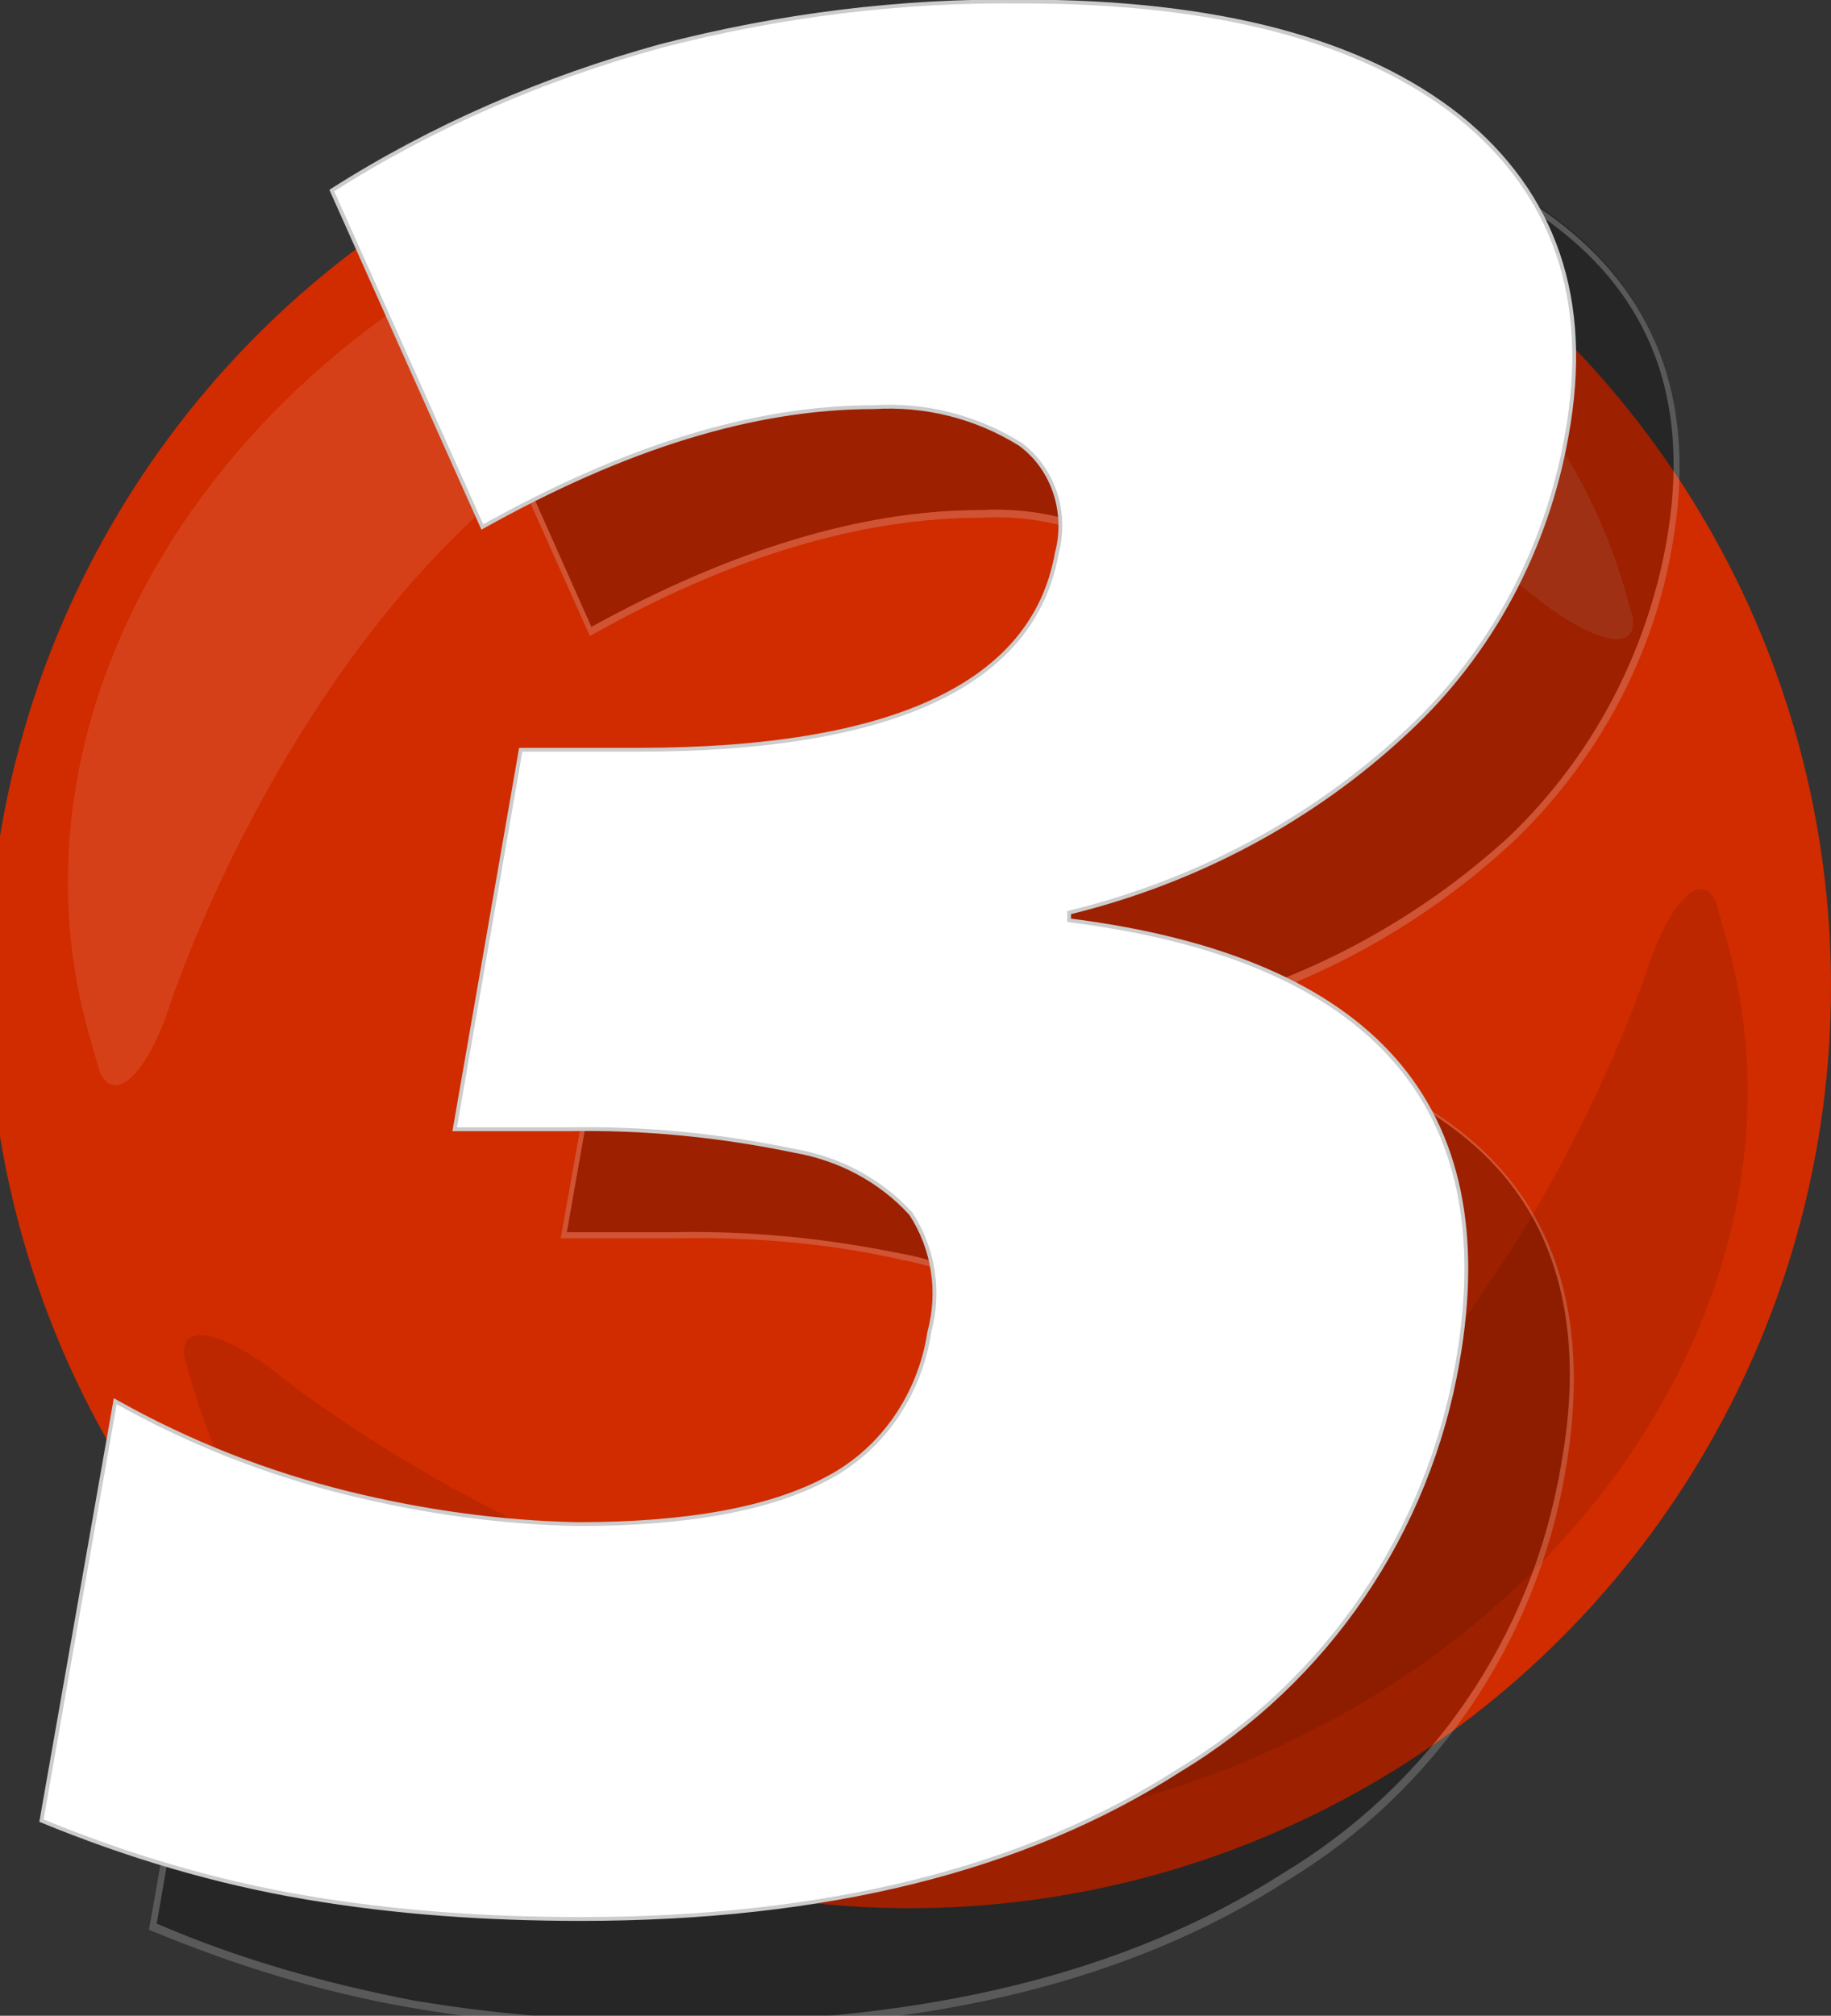
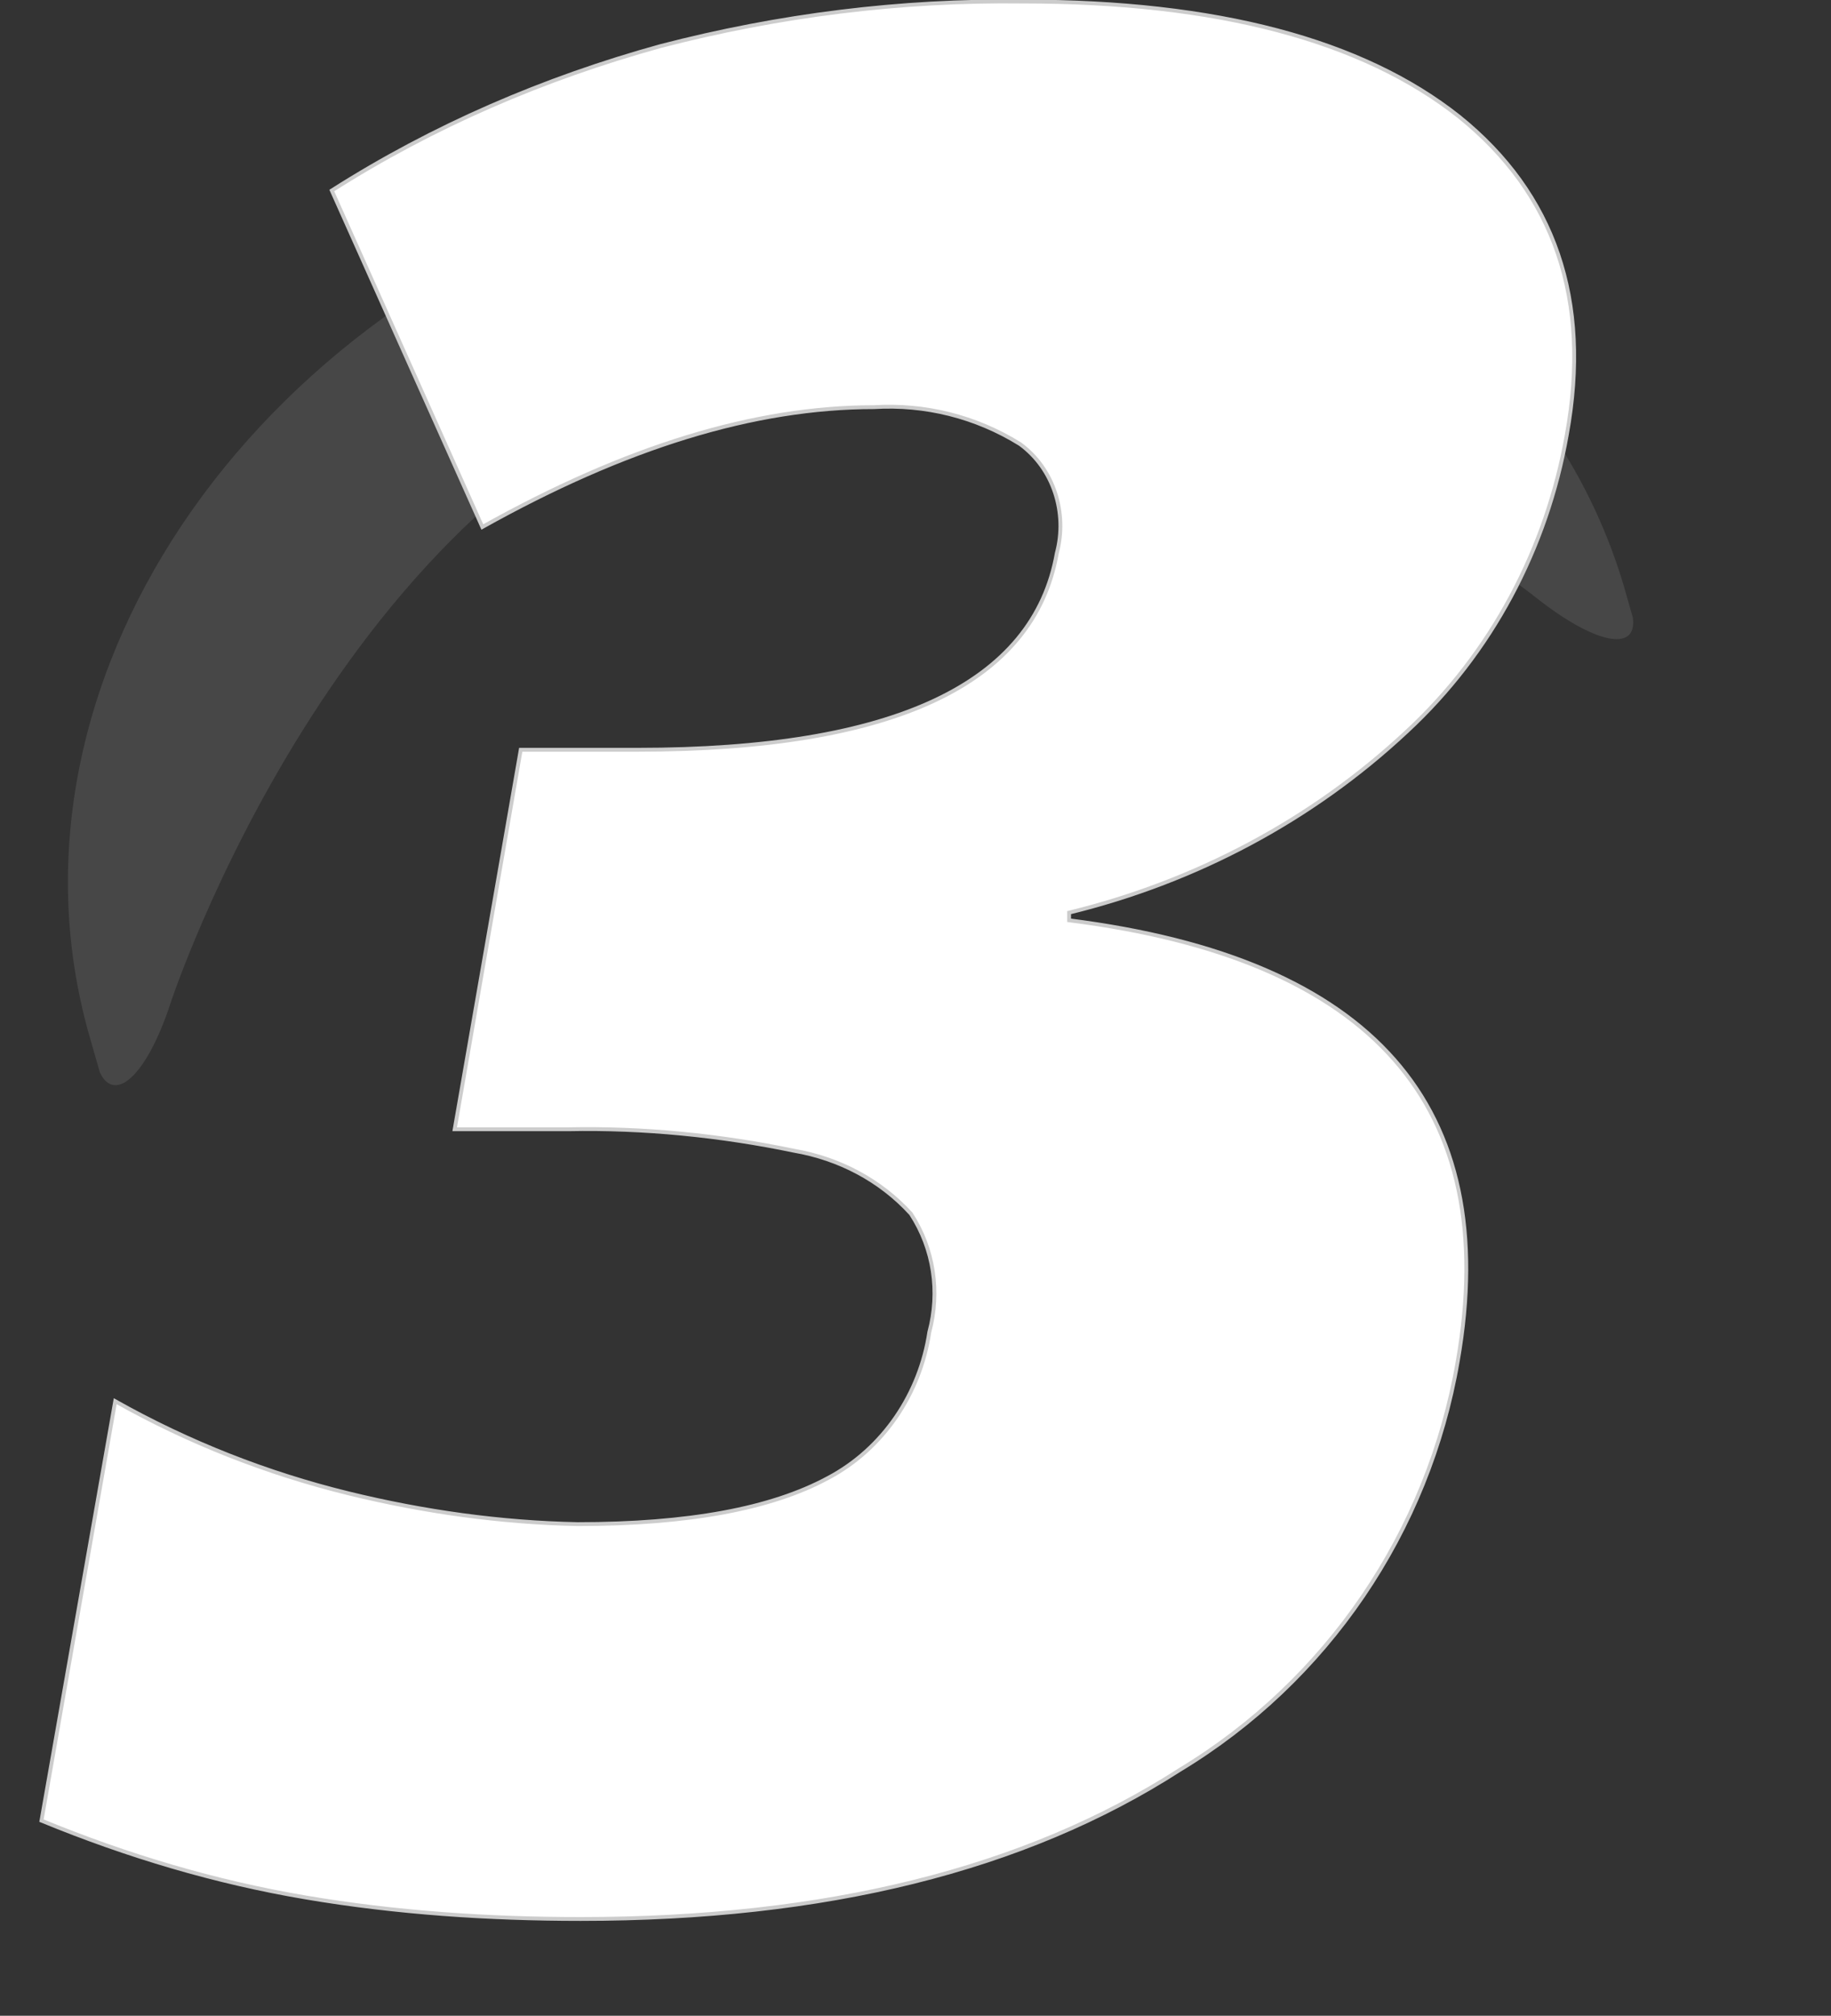
<svg xmlns="http://www.w3.org/2000/svg" version="1.1" id="Layer_1" x="0px" y="0px" viewBox="0 0 119.2 131.2" style="enable-background:new 0 0 119.2 131.2;" xml:space="preserve">
  <rect x="0" y="0" width="119.2" height="131.2" fill="#333333" stroke="none" />
  <style type="text/css">
	.st0{fill:#D12B00;}
	.st1{opacity:0.1;fill:#FFFFFF;enable-background:new    ;}
	.st2{opacity:0.1;enable-background:new    ;}
	.st3{opacity:0.25;}
	.st4{fill:#CCCCCC;}
	.st5{fill:#FFFFFF;stroke:#CCCCCC;stroke-width:0.25;stroke-miterlimit:10;}
</style>
  <title>pick-3</title>
-   <circle class="st0" cx="59.2" cy="64.2" r="60" />
  <path class="st1" d="M47.2,24c25-7.4,52.8,14.9,52.8,14.9c3.8,3,6.6,3.6,6.3,1.3l-0.6-2.1C98.9,15.3,71.1,3.4,43.5,11.6  S-0.8,44.9,5.9,67.7l0.6,2.1c1,2.1,3.1,0.1,4.6-4.5C11.1,65.3,22.2,31.4,47.2,24z" />
-   <path class="st2" d="M71.1,104.5c-25,7.4-52.8-14.9-52.8-14.9c-3.8-3-6.6-3.6-6.3-1.3l0.6,2.1c6.8,22.8,34.6,34.6,62.1,26.5  s44.3-33.3,37.6-56.1l-0.6-2.1c-0.9-2.1-3-0.1-4.5,4.5C107.2,63.3,96.1,97.1,71.1,104.5z" />
  <g class="st3">
-     <path d="M44.8,131.8c-6,0-12-0.4-17.9-1.4c-5.8-1.1-11.5-2.8-17-5.1l4.7-26.8c4.7,2.6,9.7,4.7,15,6c4.9,1.2,9.9,1.9,14.9,2   c7.2,0,12.7-1,16.4-3.1c3.6-2,6.1-5.6,6.7-9.7c0.7-2.7,0.3-5.5-1.3-7.9c-2-2.2-4.8-3.6-7.7-4.1c-4.9-1-9.8-1.5-14.8-1.4h-7.2L41,56   h7.5c16.7,0,26-4.4,27.5-13c0.8-2.7-0.2-5.7-2.5-7.4c-2.9-1.7-6.3-2.6-9.6-2.4c-7.7,0-16.2,2.6-25.4,7.7l-9.6-21.5   c6.6-4.1,13.7-7.3,21.2-9.4c7.7-2,15.7-2.9,23.6-2.8c12.4,0,21.9,2.5,28.1,7.4s8.5,11.8,7.1,20.4c-1.3,7.4-4.9,14.1-10.4,19.3   c-6.2,5.7-13.7,9.7-21.9,11.7h-0.1L76.3,67h0.2c10.6,1.4,18.1,4.8,22.1,10.3c3.4,4.6,4.4,10.6,3.1,18.2c-1.8,11.1-8.4,20.8-18,26.6   C73.6,128.5,60.5,131.8,44.8,131.8z" />
-     <path class="st4" d="M73.6,7.6c12.4,0,21.8,2.5,28,7.4c6.2,4.9,8.4,11.6,6.9,20.2c-1.3,7.3-4.8,14-10.2,19.2   C92.2,60,84.7,64,76.5,65.9h-0.3v0.3v0.5v0.5h0.5c10.6,1.4,17.9,4.8,21.9,10.2c3.3,4.5,4.4,10.6,3,18.1   c-1.9,11.1-8.5,20.7-18.2,26.5c-10,6.4-23.1,9.6-38.7,9.6c-6,0-11.9-0.4-17.8-1.4c-5.7-1.1-11.4-2.7-16.7-5l4.6-26.3   c4.6,2.6,9.6,4.5,14.8,5.8c4.9,1.3,9.9,1.9,15,2c7.3,0,12.8-1,16.5-3.1c3.7-2,6.2-5.6,6.8-9.8c0.7-2.7,0.2-5.7-1.4-8   c-2.1-2.2-4.8-3.7-7.8-4.2c-4.9-1-9.8-1.5-14.8-1.4h-7l4.2-23.8h7.3c16.8,0,26.2-4.4,27.7-13.2c0.8-2.8-0.2-5.8-2.5-7.6   c-2.9-1.8-6.3-2.6-9.8-2.4c-7.7,0-16.2,2.6-25.3,7.6l-9.4-21.1c6.5-4.1,13.6-7.2,21-9.2C57.8,8.4,65.7,7.5,73.6,7.6 M73.6,7.1   C65.7,7,57.7,8,50,10c-7.6,2.1-14.8,5.3-21.4,9.5l9.8,21.9c9.2-5.2,17.7-7.7,25.5-7.7c3.3-0.2,6.7,0.6,9.5,2.3   c2.2,1.6,3.2,4.5,2.4,7.1c-1.5,8.5-10.6,12.8-27.3,12.8h-7.6l-4.4,24.7h7.5c4.9-0.1,9.9,0.3,14.7,1.4c2.9,0.5,5.6,1.9,7.6,4.1   c1.5,2.3,1.9,5.1,1.2,7.7c-0.6,4-3,7.6-6.6,9.5c-3.7,2-9.1,3-16.3,3c-5,0-10-0.7-14.9-2c-5.3-1.3-10.4-3.3-15.2-6l-4.8,27.3   c5.5,2.3,11.3,4.1,17.2,5.1c5.9,1,11.9,1.5,17.9,1.4c15.9,0,28.9-3.2,39-9.7c9.6-5.8,16.2-15.5,18.1-26.6   c2.9-16.6-5.5-26.2-25.3-28.8v-0.5c8.2-2,15.8-6,22-11.8c5.4-5.2,9.1-12,10.3-19.4c1.5-8.7-0.8-15.6-7.1-20.6S86.1,7.1,73.6,7.1z" />
-   </g>
+     </g>
  <path class="st5" d="M102,28.3c-1.3,7.4-4.9,14.2-10.4,19.3c-6.2,5.8-13.8,9.8-22,11.8v0.5C89.4,62.4,97.8,72,94.9,88.6  c-1.9,11.1-8.5,20.8-18.1,26.6c-10.1,6.5-23.1,9.7-39,9.7c-6,0-12-0.4-17.9-1.4c-5.9-1-11.6-2.7-17.2-5l4.8-27.3  c4.8,2.7,9.9,4.7,15.2,6c4.9,1.2,9.9,1.9,14.9,2c7.2,0,12.6-1,16.3-3c3.6-1.9,6-5.5,6.6-9.5c0.7-2.6,0.3-5.4-1.2-7.7  c-2-2.2-4.7-3.6-7.6-4.1c-4.8-1-9.8-1.5-14.7-1.4h-7.4l4.3-24.7h7.6c16.7,0,25.8-4.3,27.3-12.8c0.7-2.6-0.2-5.5-2.4-7.1  c-2.9-1.8-6.2-2.6-9.5-2.4c-7.8,0-16.2,2.6-25.5,7.8l-9.8-21.9C28.2,8.2,35.4,5.1,43,3C50.7,1,58.6,0,66.6,0.1  c12.6,0,22.1,2.5,28.4,7.5C101.2,12.6,103.6,19.5,102,28.3z" />
</svg>